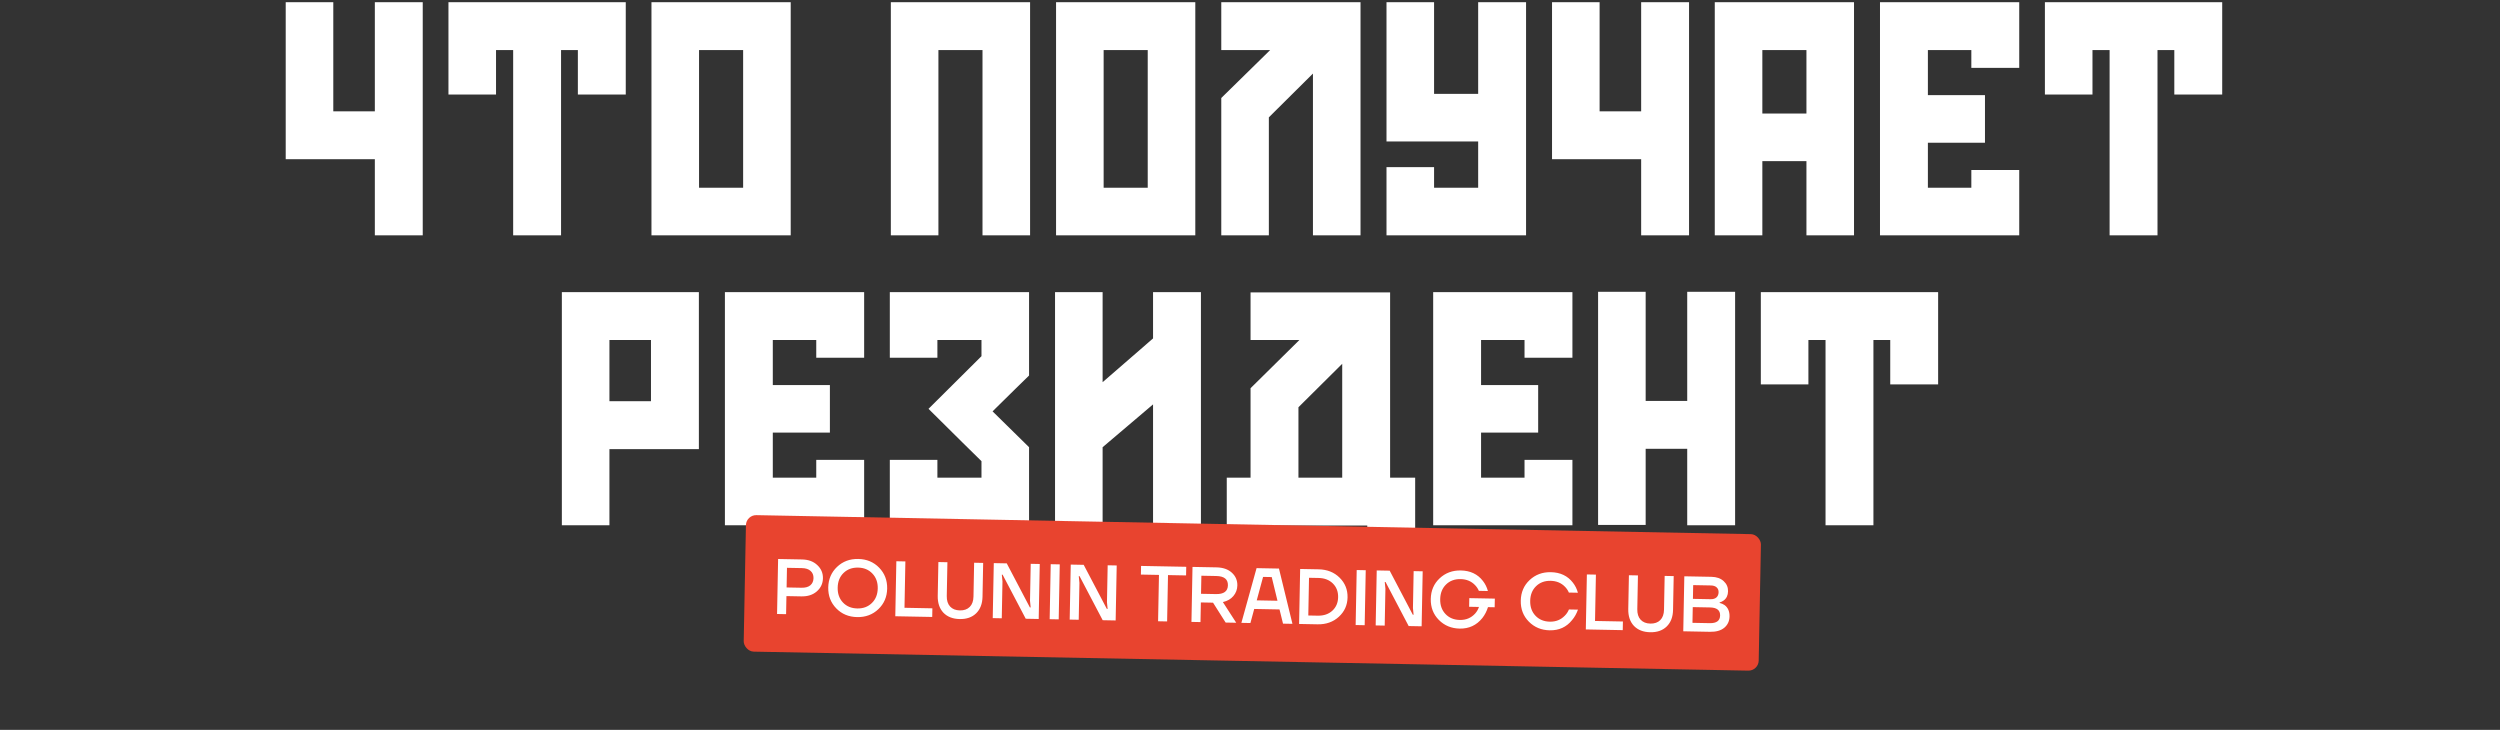
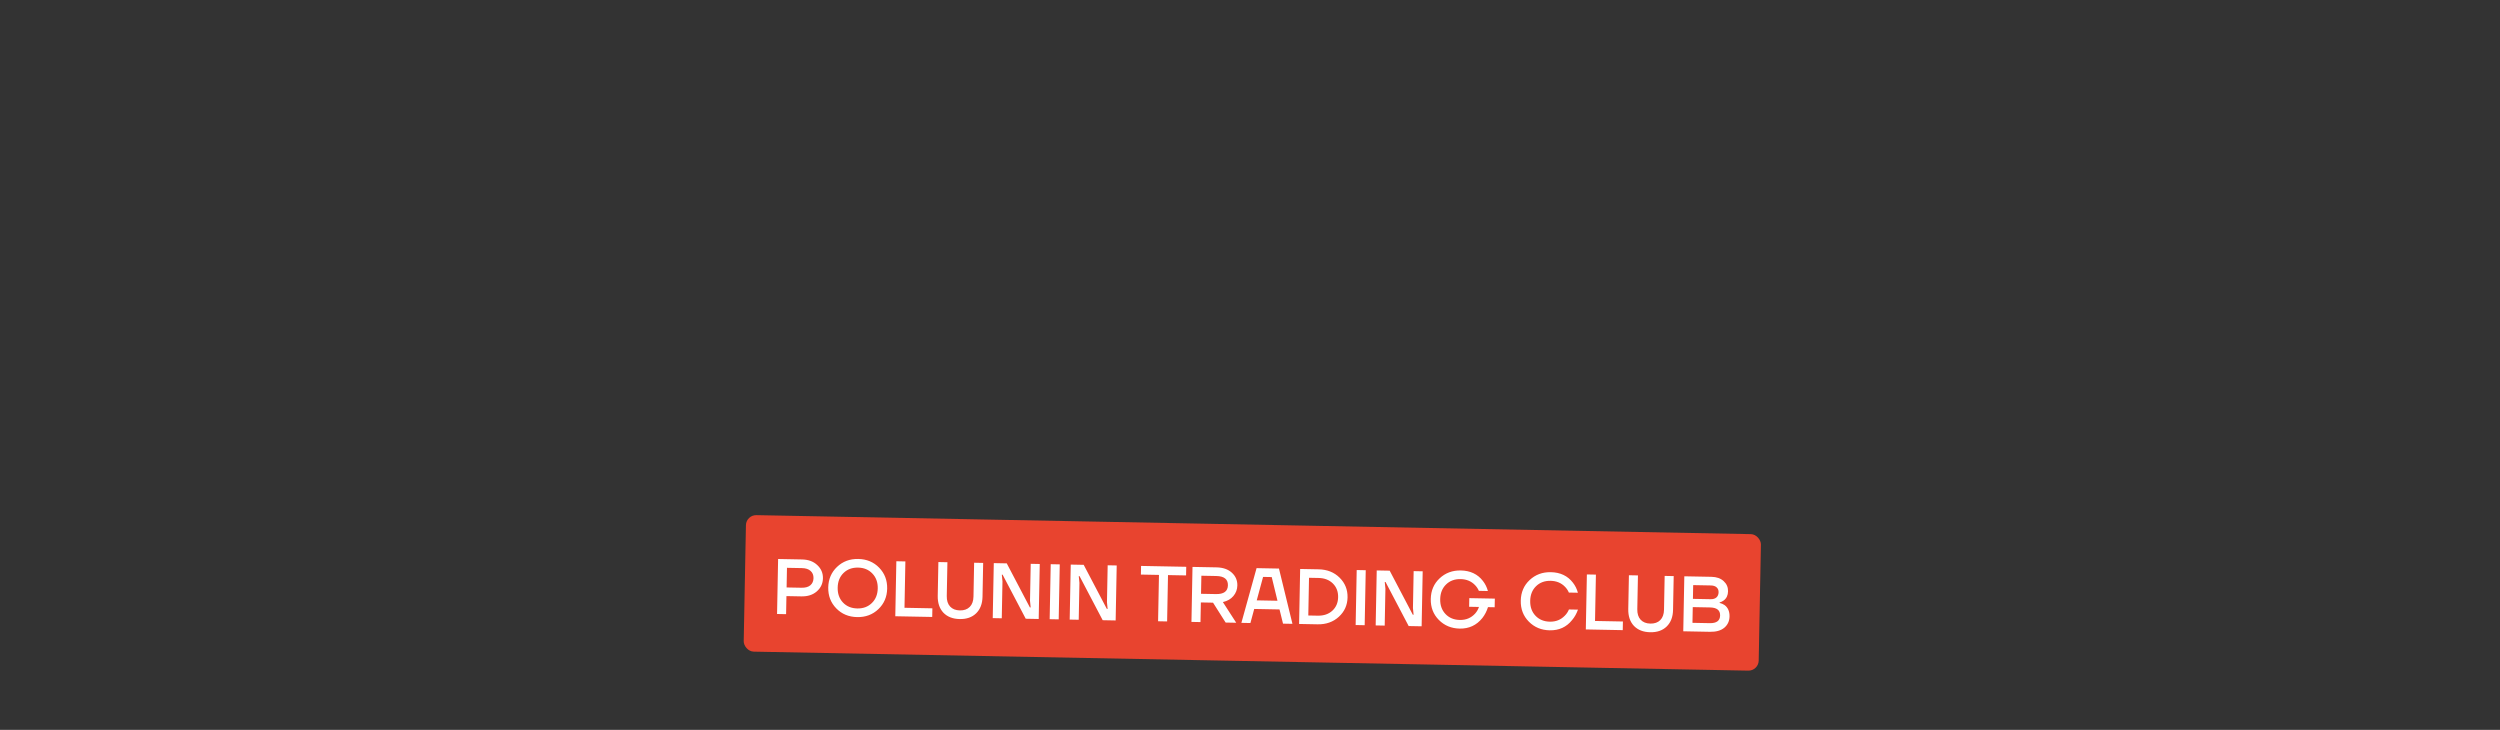
<svg xmlns="http://www.w3.org/2000/svg" width="733" height="214" viewBox="0 0 733 214" fill="none">
  <rect x="0" y="0" width="733" height="214" fill="#333333" stroke="none" />
-   <path d="M83.771 46.681H109.903V69H123.946V0.646H109.903V32.638H97.721V0.646H83.771V46.681ZM131.487 0.646C131.487 6.133 131.487 22.222 131.487 27.709H145.436V14.689H150.458V69H164.501V14.689H169.43V27.709H183.473C183.473 22.222 183.473 6.133 183.473 0.646H131.487ZM191.009 0.646V69H231.835V0.646H191.009ZM217.886 55.05H204.959V14.689H217.886V55.05ZM302.02 69V0.646H261.194V69H275.143V14.689H288.07V69H302.02ZM309.636 0.646V69H350.462V0.646H309.636ZM336.513 55.05H323.586V14.689H336.513V55.05ZM398.905 0.646H358.079V14.689H372.4L358.079 28.732V69H372.028V34.405L384.955 21.571V69H398.905V0.646ZM433.398 0.646V27.523H420.471V0.646H406.521V41.473H433.398V55.05H420.471V49.005H406.521C406.521 49.842 406.521 67.605 406.521 69C412.752 69 446.045 69 447.44 69V0.646H433.398ZM455.054 46.681H481.187V69H495.23V0.646H481.187V32.638H469.004V0.646H455.054V46.681ZM502.77 0.646V69H516.72V47.239H529.647V69H543.597V0.646H502.77ZM516.72 33.289V14.689H529.647V33.289H516.72ZM592.039 69V49.842H577.996V55.05H565.256V41.845H581.995V27.895H565.256V14.689H577.996V19.897H592.039V0.646H551.213V69H592.039ZM599.565 0.646C599.565 6.133 599.565 22.222 599.565 27.709H613.514V14.689H618.536V69H632.579V14.689H637.508V27.709H651.551C651.551 22.222 651.551 6.133 651.551 0.646H599.565ZM204.911 131.68C204.911 131.029 204.911 87.134 204.911 85.647C200.075 85.647 167.711 85.647 164.735 85.647C164.735 88.064 164.735 151.024 164.735 154H178.685V131.68H204.911ZM190.868 99.689V117.638H178.685V99.689H190.868ZM253.368 154V134.842H239.326V140.05H226.585V126.845H243.325V112.895H226.585V99.689H239.326V104.897H253.368V85.647H212.542V154H253.368ZM301.72 110.105V85.647C299.674 85.647 262.289 85.647 260.894 85.647C260.894 86.669 260.894 103.874 260.894 104.897H274.844V99.689H287.77V104.432C287.77 104.432 278.563 113.546 272.24 119.87C278.377 126.008 287.77 135.214 287.77 135.214V140.05H274.844V134.842H260.894C260.894 135.865 260.894 153.07 260.894 154H274.844H301.72V131.122L291.025 120.614C291.025 120.614 291.304 120.335 291.769 119.87C294.28 117.359 301.72 110.105 301.72 110.105ZM338.073 99.224L323.286 112.058V85.647H309.336V154H323.286V131.122L338.073 118.568V154H352.115V85.647H338.073V99.224ZM359.686 161.44H373.636V154.093H400.884V161.44H414.927V140.05H407.58V85.74H366.661V99.689H380.983L366.661 113.825V140.05H359.686V161.44ZM380.704 140.05V119.405L393.537 106.664V140.05H380.704ZM461.034 154V134.842H446.991V140.05H434.25V126.845H450.99V112.895H434.25V99.689H446.991V104.897H461.034V85.647H420.207V154H461.034ZM494.692 85.553V117.545H482.509V85.553H468.559V153.907H482.509V131.587H494.692V154H508.734C508.734 150.001 508.734 89.552 508.734 85.647V85.553H494.692ZM516.275 85.647C516.275 91.133 516.275 107.222 516.275 112.709H530.225V99.689H535.247V154H549.289V99.689H554.218V112.709H568.261C568.261 107.222 568.261 91.133 568.261 85.647H516.275Z" fill="white" />
  <rect x="218.764" y="150.984" width="297.648" height="40.027" rx="3" transform="rotate(1.094 218.764 150.984)" fill="#E8442F" />
-   <path d="M227.834 180.023L228.142 163.898L235.167 164.032C237.026 164.068 238.513 164.619 239.63 165.685C240.762 166.736 241.313 168.029 241.284 169.565C241.254 171.1 240.654 172.379 239.482 173.402C238.326 174.409 236.819 174.895 234.961 174.859L230.584 174.776L230.483 180.074L227.834 180.023ZM230.632 172.242L235.009 172.325C236.13 172.347 236.987 172.11 237.581 171.614C238.19 171.103 238.502 170.403 238.519 169.512C238.536 168.621 238.25 167.917 237.661 167.398C237.087 166.865 236.24 166.588 235.119 166.566L230.742 166.483L230.632 172.242ZM245.19 178.373C243.578 176.714 242.795 174.671 242.841 172.244C242.888 169.818 243.748 167.806 245.422 166.21C247.096 164.614 249.17 163.839 251.642 163.886C254.115 163.933 256.157 164.786 257.769 166.446C259.381 168.105 260.164 170.148 260.118 172.574C260.072 175.001 259.211 177.012 257.537 178.609C255.863 180.205 253.789 180.98 251.317 180.933C248.844 180.885 246.802 180.032 245.19 178.373ZM247.324 167.998C246.212 169.083 245.64 170.516 245.606 172.297C245.572 174.079 246.089 175.533 247.158 176.659C248.228 177.786 249.63 178.365 251.365 178.399C253.085 178.431 254.501 177.905 255.613 176.821C256.739 175.736 257.32 174.303 257.354 172.521C257.388 170.74 256.862 169.286 255.778 168.159C254.709 167.033 253.314 166.453 251.594 166.42C249.859 166.387 248.435 166.913 247.324 167.998ZM262.5 180.685L262.808 164.56L265.457 164.611L265.197 178.202L273.375 178.358L273.327 180.892L262.5 180.685ZM274.944 174.701L275.133 164.795L277.782 164.846L277.593 174.751C277.568 176.072 277.894 177.1 278.571 177.835C279.248 178.57 280.201 178.949 281.43 178.973C282.658 178.996 283.625 178.653 284.33 177.945C285.035 177.236 285.4 176.222 285.425 174.901L285.614 164.995L288.263 165.046L288.074 174.951C288.035 177.025 287.412 178.649 286.207 179.824C285.017 180.984 283.409 181.545 281.381 181.506C279.354 181.468 277.761 180.846 276.601 179.641C275.456 178.421 274.904 176.774 274.944 174.701ZM291.07 181.231L291.378 165.105L295.178 165.178L301.96 178.097L302.191 178.101L301.998 176.139L302.204 165.312L304.853 165.363L304.546 181.488L300.745 181.415L293.963 168.496L293.733 168.492L293.925 170.454L293.719 181.281L291.07 181.231ZM307.762 181.549L308.069 165.424L310.719 165.475L310.411 181.6L307.762 181.549ZM313.633 181.661L313.941 165.536L317.742 165.609L324.524 178.528L324.754 178.532L324.561 176.57L324.768 165.743L327.417 165.793L327.109 181.919L323.308 181.846L316.526 168.927L316.296 168.923L316.489 170.885L316.282 181.712L313.633 181.661ZM334.511 168.464L334.56 165.93L347.805 166.183L347.757 168.717L342.459 168.615L342.199 182.207L339.55 182.156L339.81 168.565L334.511 168.464ZM349.334 182.343L349.642 166.218L356.668 166.352C358.572 166.388 360.075 166.909 361.178 167.913C362.28 168.917 362.817 170.164 362.789 171.654C362.766 172.836 362.377 173.873 361.623 174.765C360.884 175.642 359.859 176.23 358.548 176.527L362.464 182.593L359.355 182.534L355.664 176.703L352.093 176.634L351.983 182.393L349.334 182.343ZM352.142 174.1L356.518 174.184C358.822 174.228 359.991 173.367 360.024 171.601C360.058 169.835 358.923 168.93 356.619 168.886L352.243 168.802L352.142 174.1ZM363.972 182.622L368.426 166.576L374.991 166.702L378.945 182.908L376.181 182.855L375.154 178.688L367.737 178.546L366.621 182.673L363.972 182.622ZM368.476 176.025L374.557 176.141L372.87 169.196L370.336 169.148L368.476 176.025ZM380.896 182.945L381.204 166.82L386.617 166.924C389.12 166.971 391.171 167.786 392.769 169.368C394.368 170.951 395.145 172.878 395.102 175.151C395.058 177.424 394.208 179.32 392.55 180.84C390.893 182.36 388.812 183.096 386.309 183.049L380.896 182.945ZM383.593 180.462L386.358 180.515C388.124 180.548 389.554 180.061 390.649 179.053C391.743 178.044 392.306 176.726 392.337 175.098C392.368 173.47 391.856 172.132 390.801 171.082C389.745 170.033 388.335 169.491 386.569 169.458L383.804 169.405L383.593 180.462ZM397.475 183.262L397.783 167.137L400.432 167.187L400.124 183.312L397.475 183.262ZM403.347 183.374L403.655 167.249L407.455 167.321L414.237 180.24L414.468 180.245L414.275 178.282L414.481 167.455L417.131 167.506L416.823 183.631L413.022 183.559L406.24 170.64L406.01 170.635L406.203 172.598L405.996 183.424L403.347 183.374ZM421.873 181.769C420.245 180.125 419.455 178.074 419.502 175.617C419.548 173.16 420.417 171.141 422.106 169.56C423.795 167.979 425.861 167.212 428.303 167.258C431.098 167.312 433.26 168.336 434.789 170.332C435.464 171.19 435.952 172.175 436.253 173.286L433.604 173.236C433.339 172.616 432.966 172.056 432.484 171.555C431.384 170.413 429.974 169.825 428.254 169.792C426.519 169.759 425.096 170.285 423.984 171.37C422.873 172.455 422.3 173.888 422.266 175.67C422.232 177.451 422.749 178.905 423.819 180.032C424.888 181.158 426.29 181.738 428.026 181.771C429.838 181.806 431.332 181.181 432.509 179.898C433.027 179.309 433.4 178.663 433.629 177.96L430.75 177.905L430.798 175.372L438.285 175.514L438.236 178.048L436.278 178.011C435.902 179.218 435.351 180.282 434.627 181.206C432.927 183.324 430.711 184.357 427.977 184.305C425.535 184.258 423.501 183.413 421.873 181.769ZM448.261 182.273C446.633 180.628 445.842 178.578 445.889 176.121C445.936 173.663 446.804 171.644 448.494 170.064C450.183 168.483 452.249 167.716 454.69 167.762C457.485 167.816 459.647 168.84 461.176 170.836C461.851 171.693 462.339 172.678 462.641 173.79L459.992 173.74C459.727 173.12 459.354 172.56 458.872 172.059C457.772 170.917 456.362 170.329 454.642 170.296C452.907 170.263 451.483 170.789 450.372 171.874C449.26 172.959 448.688 174.392 448.654 176.173C448.62 177.955 449.137 179.409 450.206 180.535C451.276 181.662 452.678 182.242 454.413 182.275C456.179 182.308 457.642 181.722 458.802 180.515C459.319 180.003 459.722 179.396 460.012 178.695L462.661 178.745C462.239 179.935 461.659 180.961 460.92 181.823C459.284 183.866 457.099 184.861 454.365 184.809C451.923 184.762 449.888 183.917 448.261 182.273ZM464.963 184.55L465.271 168.425L467.92 168.476L467.661 182.067L475.838 182.223L475.79 184.757L464.963 184.55ZM477.407 178.566L477.596 168.66L480.245 168.711L480.056 178.616C480.031 179.937 480.357 180.965 481.034 181.7C481.711 182.435 482.664 182.814 483.893 182.837C485.121 182.861 486.088 182.518 486.793 181.81C487.498 181.101 487.863 180.087 487.888 178.766L488.077 168.86L490.726 168.911L490.537 178.816C490.498 180.89 489.875 182.514 488.67 183.689C487.48 184.849 485.872 185.41 483.844 185.371C481.817 185.333 480.224 184.711 479.064 183.506C477.92 182.286 477.367 180.639 477.407 178.566ZM493.533 185.095L493.841 168.97L501.788 169.122C503.308 169.151 504.506 169.573 505.382 170.389C506.257 171.189 506.684 172.181 506.662 173.363C506.639 174.546 506.215 175.444 505.389 176.058C505.046 176.313 504.643 176.512 504.179 176.657L504.177 176.772C504.743 176.906 505.238 177.123 505.662 177.423C506.647 178.164 507.125 179.271 507.097 180.746C507.071 182.112 506.558 183.216 505.559 184.058C504.56 184.884 503.162 185.279 501.365 185.245L493.533 185.095ZM496.364 175.586L501.547 175.685C502.285 175.699 502.856 175.526 503.263 175.165C503.669 174.804 503.878 174.293 503.891 173.633C503.902 173.049 503.711 172.577 503.319 172.216C502.926 171.855 502.362 171.668 501.624 171.654L496.441 171.555L496.364 175.586ZM496.23 182.612L501.298 182.709C503.295 182.747 504.307 181.998 504.337 180.462C504.366 178.927 503.383 178.14 501.386 178.102L496.318 178.005L496.23 182.612Z" fill="white" />
+   <path d="M227.834 180.023L228.142 163.898L235.167 164.032C237.026 164.068 238.513 164.619 239.63 165.685C240.762 166.736 241.313 168.029 241.284 169.565C241.254 171.1 240.654 172.379 239.482 173.402C238.326 174.409 236.819 174.895 234.961 174.859L230.584 174.776L230.483 180.074L227.834 180.023M230.632 172.242L235.009 172.325C236.13 172.347 236.987 172.11 237.581 171.614C238.19 171.103 238.502 170.403 238.519 169.512C238.536 168.621 238.25 167.917 237.661 167.398C237.087 166.865 236.24 166.588 235.119 166.566L230.742 166.483L230.632 172.242ZM245.19 178.373C243.578 176.714 242.795 174.671 242.841 172.244C242.888 169.818 243.748 167.806 245.422 166.21C247.096 164.614 249.17 163.839 251.642 163.886C254.115 163.933 256.157 164.786 257.769 166.446C259.381 168.105 260.164 170.148 260.118 172.574C260.072 175.001 259.211 177.012 257.537 178.609C255.863 180.205 253.789 180.98 251.317 180.933C248.844 180.885 246.802 180.032 245.19 178.373ZM247.324 167.998C246.212 169.083 245.64 170.516 245.606 172.297C245.572 174.079 246.089 175.533 247.158 176.659C248.228 177.786 249.63 178.365 251.365 178.399C253.085 178.431 254.501 177.905 255.613 176.821C256.739 175.736 257.32 174.303 257.354 172.521C257.388 170.74 256.862 169.286 255.778 168.159C254.709 167.033 253.314 166.453 251.594 166.42C249.859 166.387 248.435 166.913 247.324 167.998ZM262.5 180.685L262.808 164.56L265.457 164.611L265.197 178.202L273.375 178.358L273.327 180.892L262.5 180.685ZM274.944 174.701L275.133 164.795L277.782 164.846L277.593 174.751C277.568 176.072 277.894 177.1 278.571 177.835C279.248 178.57 280.201 178.949 281.43 178.973C282.658 178.996 283.625 178.653 284.33 177.945C285.035 177.236 285.4 176.222 285.425 174.901L285.614 164.995L288.263 165.046L288.074 174.951C288.035 177.025 287.412 178.649 286.207 179.824C285.017 180.984 283.409 181.545 281.381 181.506C279.354 181.468 277.761 180.846 276.601 179.641C275.456 178.421 274.904 176.774 274.944 174.701ZM291.07 181.231L291.378 165.105L295.178 165.178L301.96 178.097L302.191 178.101L301.998 176.139L302.204 165.312L304.853 165.363L304.546 181.488L300.745 181.415L293.963 168.496L293.733 168.492L293.925 170.454L293.719 181.281L291.07 181.231ZM307.762 181.549L308.069 165.424L310.719 165.475L310.411 181.6L307.762 181.549ZM313.633 181.661L313.941 165.536L317.742 165.609L324.524 178.528L324.754 178.532L324.561 176.57L324.768 165.743L327.417 165.793L327.109 181.919L323.308 181.846L316.526 168.927L316.296 168.923L316.489 170.885L316.282 181.712L313.633 181.661ZM334.511 168.464L334.56 165.93L347.805 166.183L347.757 168.717L342.459 168.615L342.199 182.207L339.55 182.156L339.81 168.565L334.511 168.464ZM349.334 182.343L349.642 166.218L356.668 166.352C358.572 166.388 360.075 166.909 361.178 167.913C362.28 168.917 362.817 170.164 362.789 171.654C362.766 172.836 362.377 173.873 361.623 174.765C360.884 175.642 359.859 176.23 358.548 176.527L362.464 182.593L359.355 182.534L355.664 176.703L352.093 176.634L351.983 182.393L349.334 182.343ZM352.142 174.1L356.518 174.184C358.822 174.228 359.991 173.367 360.024 171.601C360.058 169.835 358.923 168.93 356.619 168.886L352.243 168.802L352.142 174.1ZM363.972 182.622L368.426 166.576L374.991 166.702L378.945 182.908L376.181 182.855L375.154 178.688L367.737 178.546L366.621 182.673L363.972 182.622ZM368.476 176.025L374.557 176.141L372.87 169.196L370.336 169.148L368.476 176.025ZM380.896 182.945L381.204 166.82L386.617 166.924C389.12 166.971 391.171 167.786 392.769 169.368C394.368 170.951 395.145 172.878 395.102 175.151C395.058 177.424 394.208 179.32 392.55 180.84C390.893 182.36 388.812 183.096 386.309 183.049L380.896 182.945ZM383.593 180.462L386.358 180.515C388.124 180.548 389.554 180.061 390.649 179.053C391.743 178.044 392.306 176.726 392.337 175.098C392.368 173.47 391.856 172.132 390.801 171.082C389.745 170.033 388.335 169.491 386.569 169.458L383.804 169.405L383.593 180.462ZM397.475 183.262L397.783 167.137L400.432 167.187L400.124 183.312L397.475 183.262ZM403.347 183.374L403.655 167.249L407.455 167.321L414.237 180.24L414.468 180.245L414.275 178.282L414.481 167.455L417.131 167.506L416.823 183.631L413.022 183.559L406.24 170.64L406.01 170.635L406.203 172.598L405.996 183.424L403.347 183.374ZM421.873 181.769C420.245 180.125 419.455 178.074 419.502 175.617C419.548 173.16 420.417 171.141 422.106 169.56C423.795 167.979 425.861 167.212 428.303 167.258C431.098 167.312 433.26 168.336 434.789 170.332C435.464 171.19 435.952 172.175 436.253 173.286L433.604 173.236C433.339 172.616 432.966 172.056 432.484 171.555C431.384 170.413 429.974 169.825 428.254 169.792C426.519 169.759 425.096 170.285 423.984 171.37C422.873 172.455 422.3 173.888 422.266 175.67C422.232 177.451 422.749 178.905 423.819 180.032C424.888 181.158 426.29 181.738 428.026 181.771C429.838 181.806 431.332 181.181 432.509 179.898C433.027 179.309 433.4 178.663 433.629 177.96L430.75 177.905L430.798 175.372L438.285 175.514L438.236 178.048L436.278 178.011C435.902 179.218 435.351 180.282 434.627 181.206C432.927 183.324 430.711 184.357 427.977 184.305C425.535 184.258 423.501 183.413 421.873 181.769ZM448.261 182.273C446.633 180.628 445.842 178.578 445.889 176.121C445.936 173.663 446.804 171.644 448.494 170.064C450.183 168.483 452.249 167.716 454.69 167.762C457.485 167.816 459.647 168.84 461.176 170.836C461.851 171.693 462.339 172.678 462.641 173.79L459.992 173.74C459.727 173.12 459.354 172.56 458.872 172.059C457.772 170.917 456.362 170.329 454.642 170.296C452.907 170.263 451.483 170.789 450.372 171.874C449.26 172.959 448.688 174.392 448.654 176.173C448.62 177.955 449.137 179.409 450.206 180.535C451.276 181.662 452.678 182.242 454.413 182.275C456.179 182.308 457.642 181.722 458.802 180.515C459.319 180.003 459.722 179.396 460.012 178.695L462.661 178.745C462.239 179.935 461.659 180.961 460.92 181.823C459.284 183.866 457.099 184.861 454.365 184.809C451.923 184.762 449.888 183.917 448.261 182.273ZM464.963 184.55L465.271 168.425L467.92 168.476L467.661 182.067L475.838 182.223L475.79 184.757L464.963 184.55ZM477.407 178.566L477.596 168.66L480.245 168.711L480.056 178.616C480.031 179.937 480.357 180.965 481.034 181.7C481.711 182.435 482.664 182.814 483.893 182.837C485.121 182.861 486.088 182.518 486.793 181.81C487.498 181.101 487.863 180.087 487.888 178.766L488.077 168.86L490.726 168.911L490.537 178.816C490.498 180.89 489.875 182.514 488.67 183.689C487.48 184.849 485.872 185.41 483.844 185.371C481.817 185.333 480.224 184.711 479.064 183.506C477.92 182.286 477.367 180.639 477.407 178.566ZM493.533 185.095L493.841 168.97L501.788 169.122C503.308 169.151 504.506 169.573 505.382 170.389C506.257 171.189 506.684 172.181 506.662 173.363C506.639 174.546 506.215 175.444 505.389 176.058C505.046 176.313 504.643 176.512 504.179 176.657L504.177 176.772C504.743 176.906 505.238 177.123 505.662 177.423C506.647 178.164 507.125 179.271 507.097 180.746C507.071 182.112 506.558 183.216 505.559 184.058C504.56 184.884 503.162 185.279 501.365 185.245L493.533 185.095ZM496.364 175.586L501.547 175.685C502.285 175.699 502.856 175.526 503.263 175.165C503.669 174.804 503.878 174.293 503.891 173.633C503.902 173.049 503.711 172.577 503.319 172.216C502.926 171.855 502.362 171.668 501.624 171.654L496.441 171.555L496.364 175.586ZM496.23 182.612L501.298 182.709C503.295 182.747 504.307 181.998 504.337 180.462C504.366 178.927 503.383 178.14 501.386 178.102L496.318 178.005L496.23 182.612Z" fill="white" />
</svg>